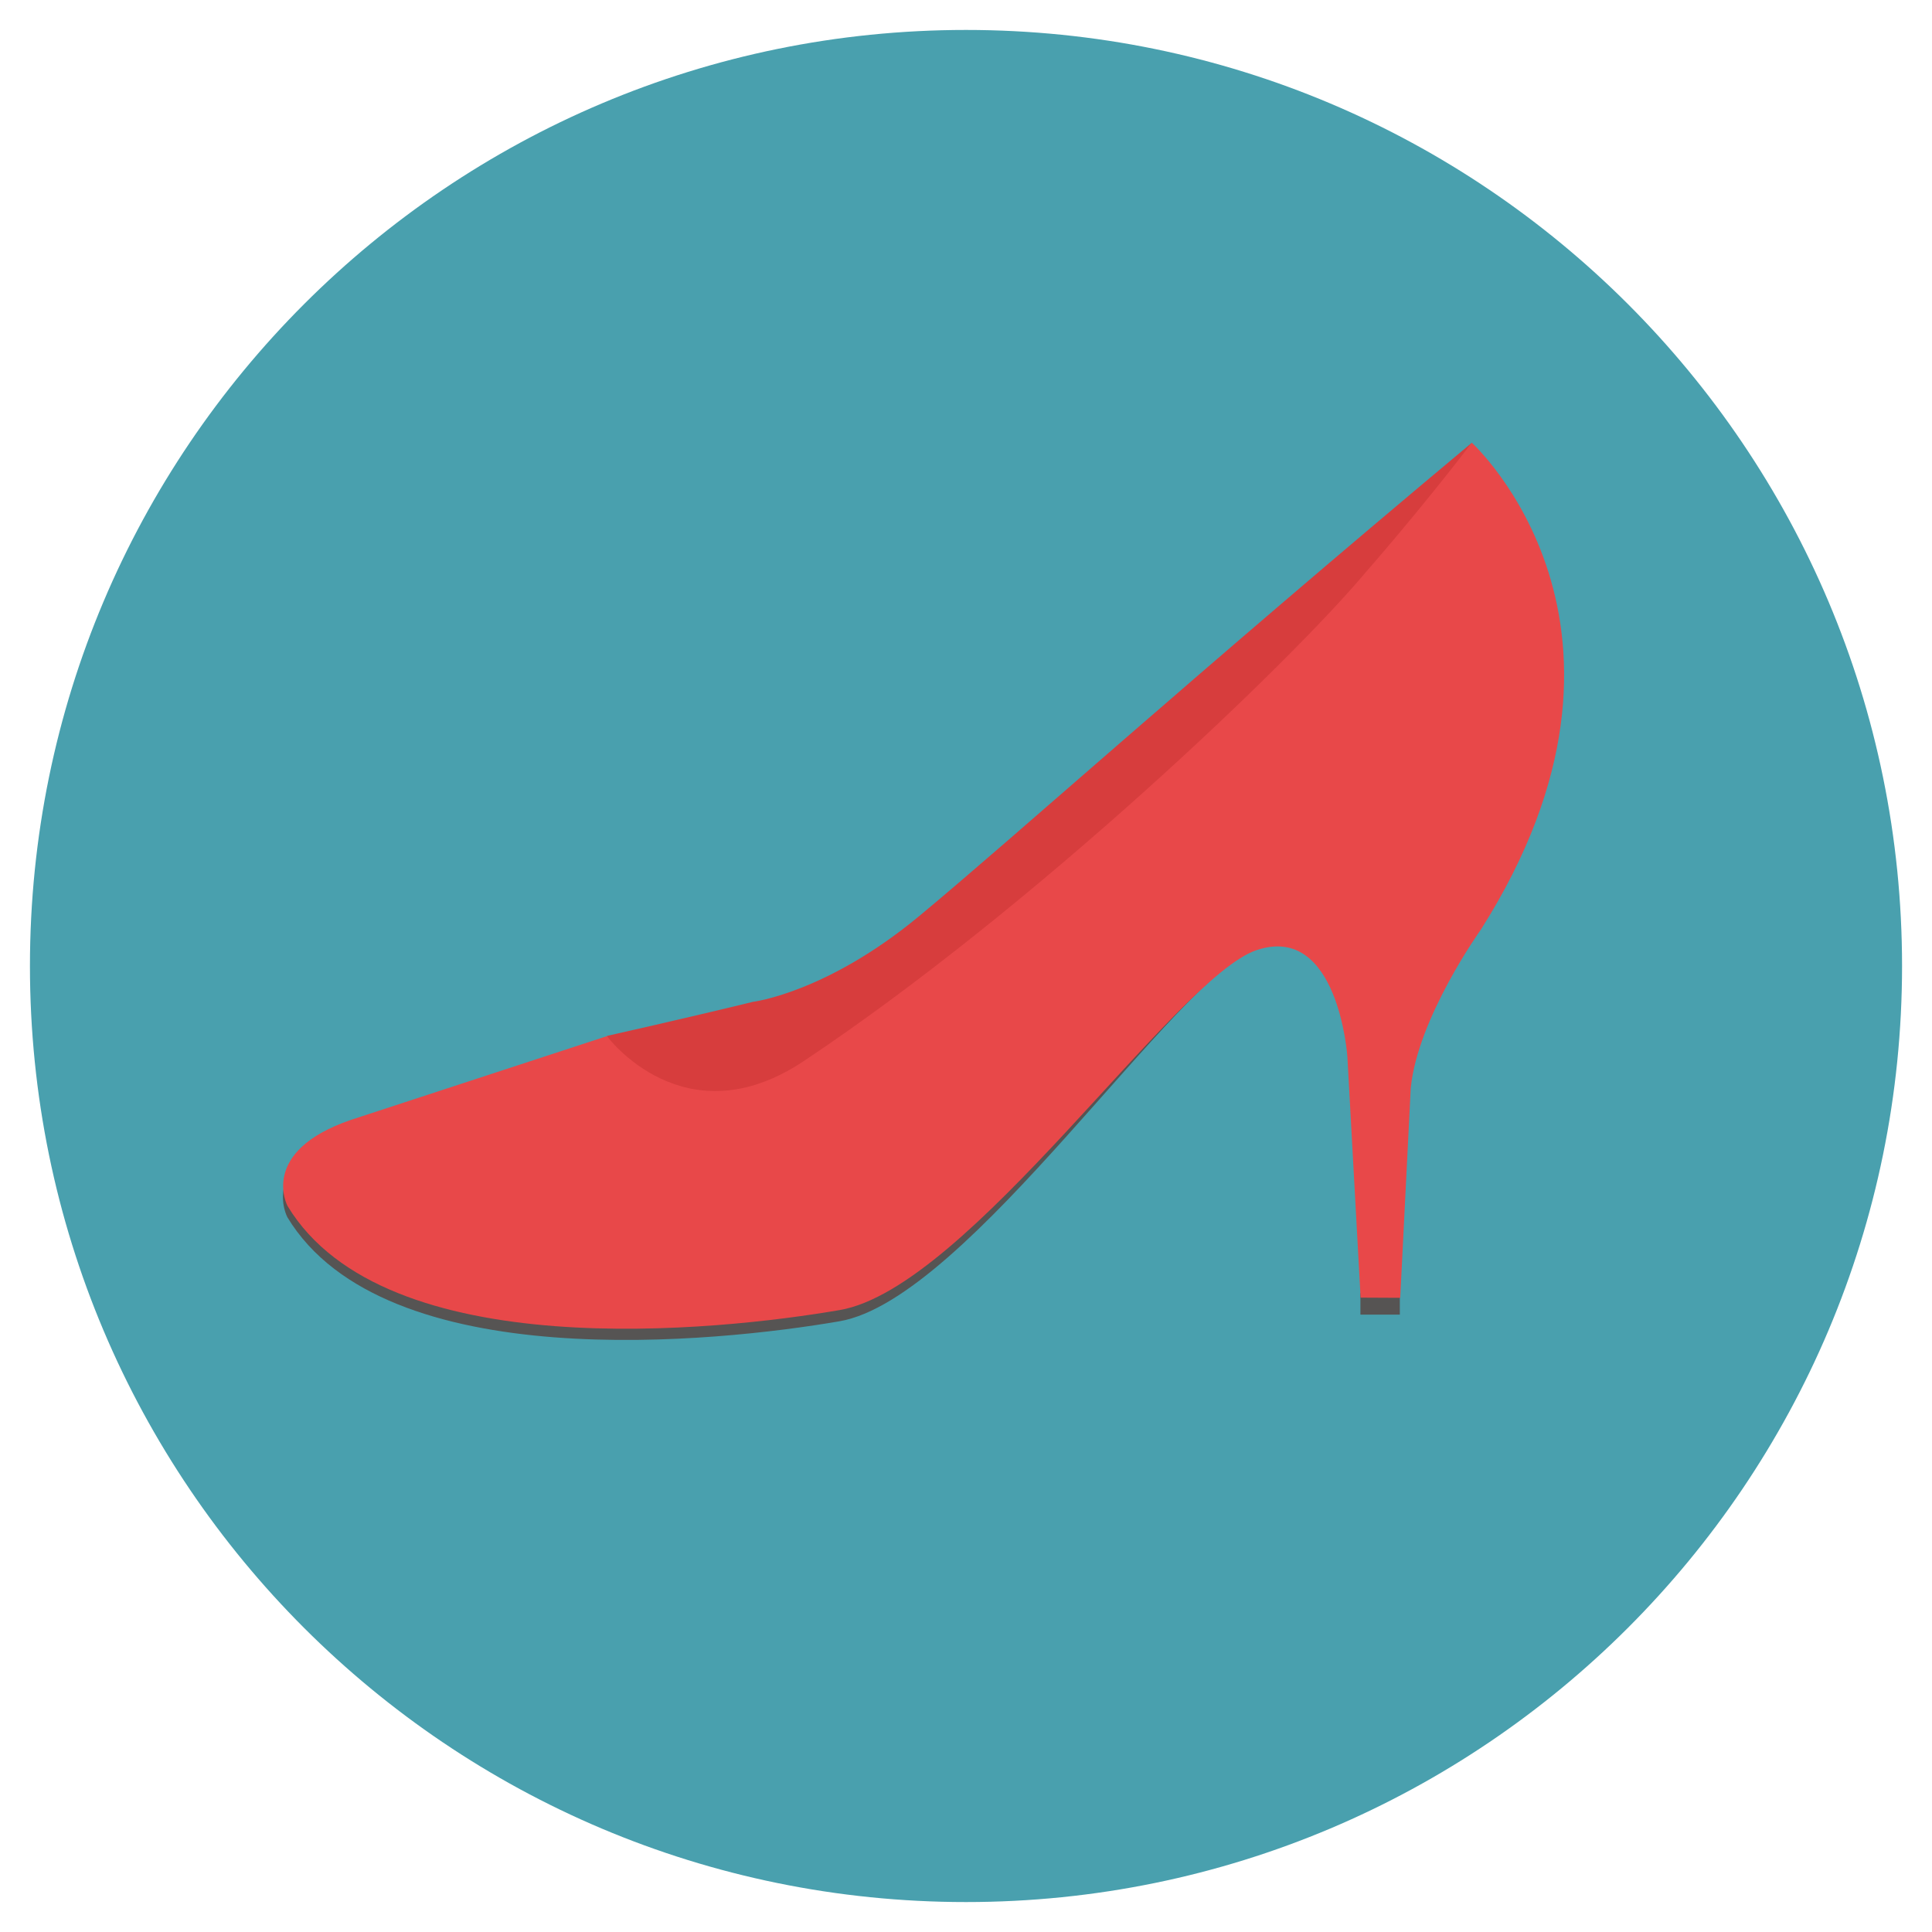
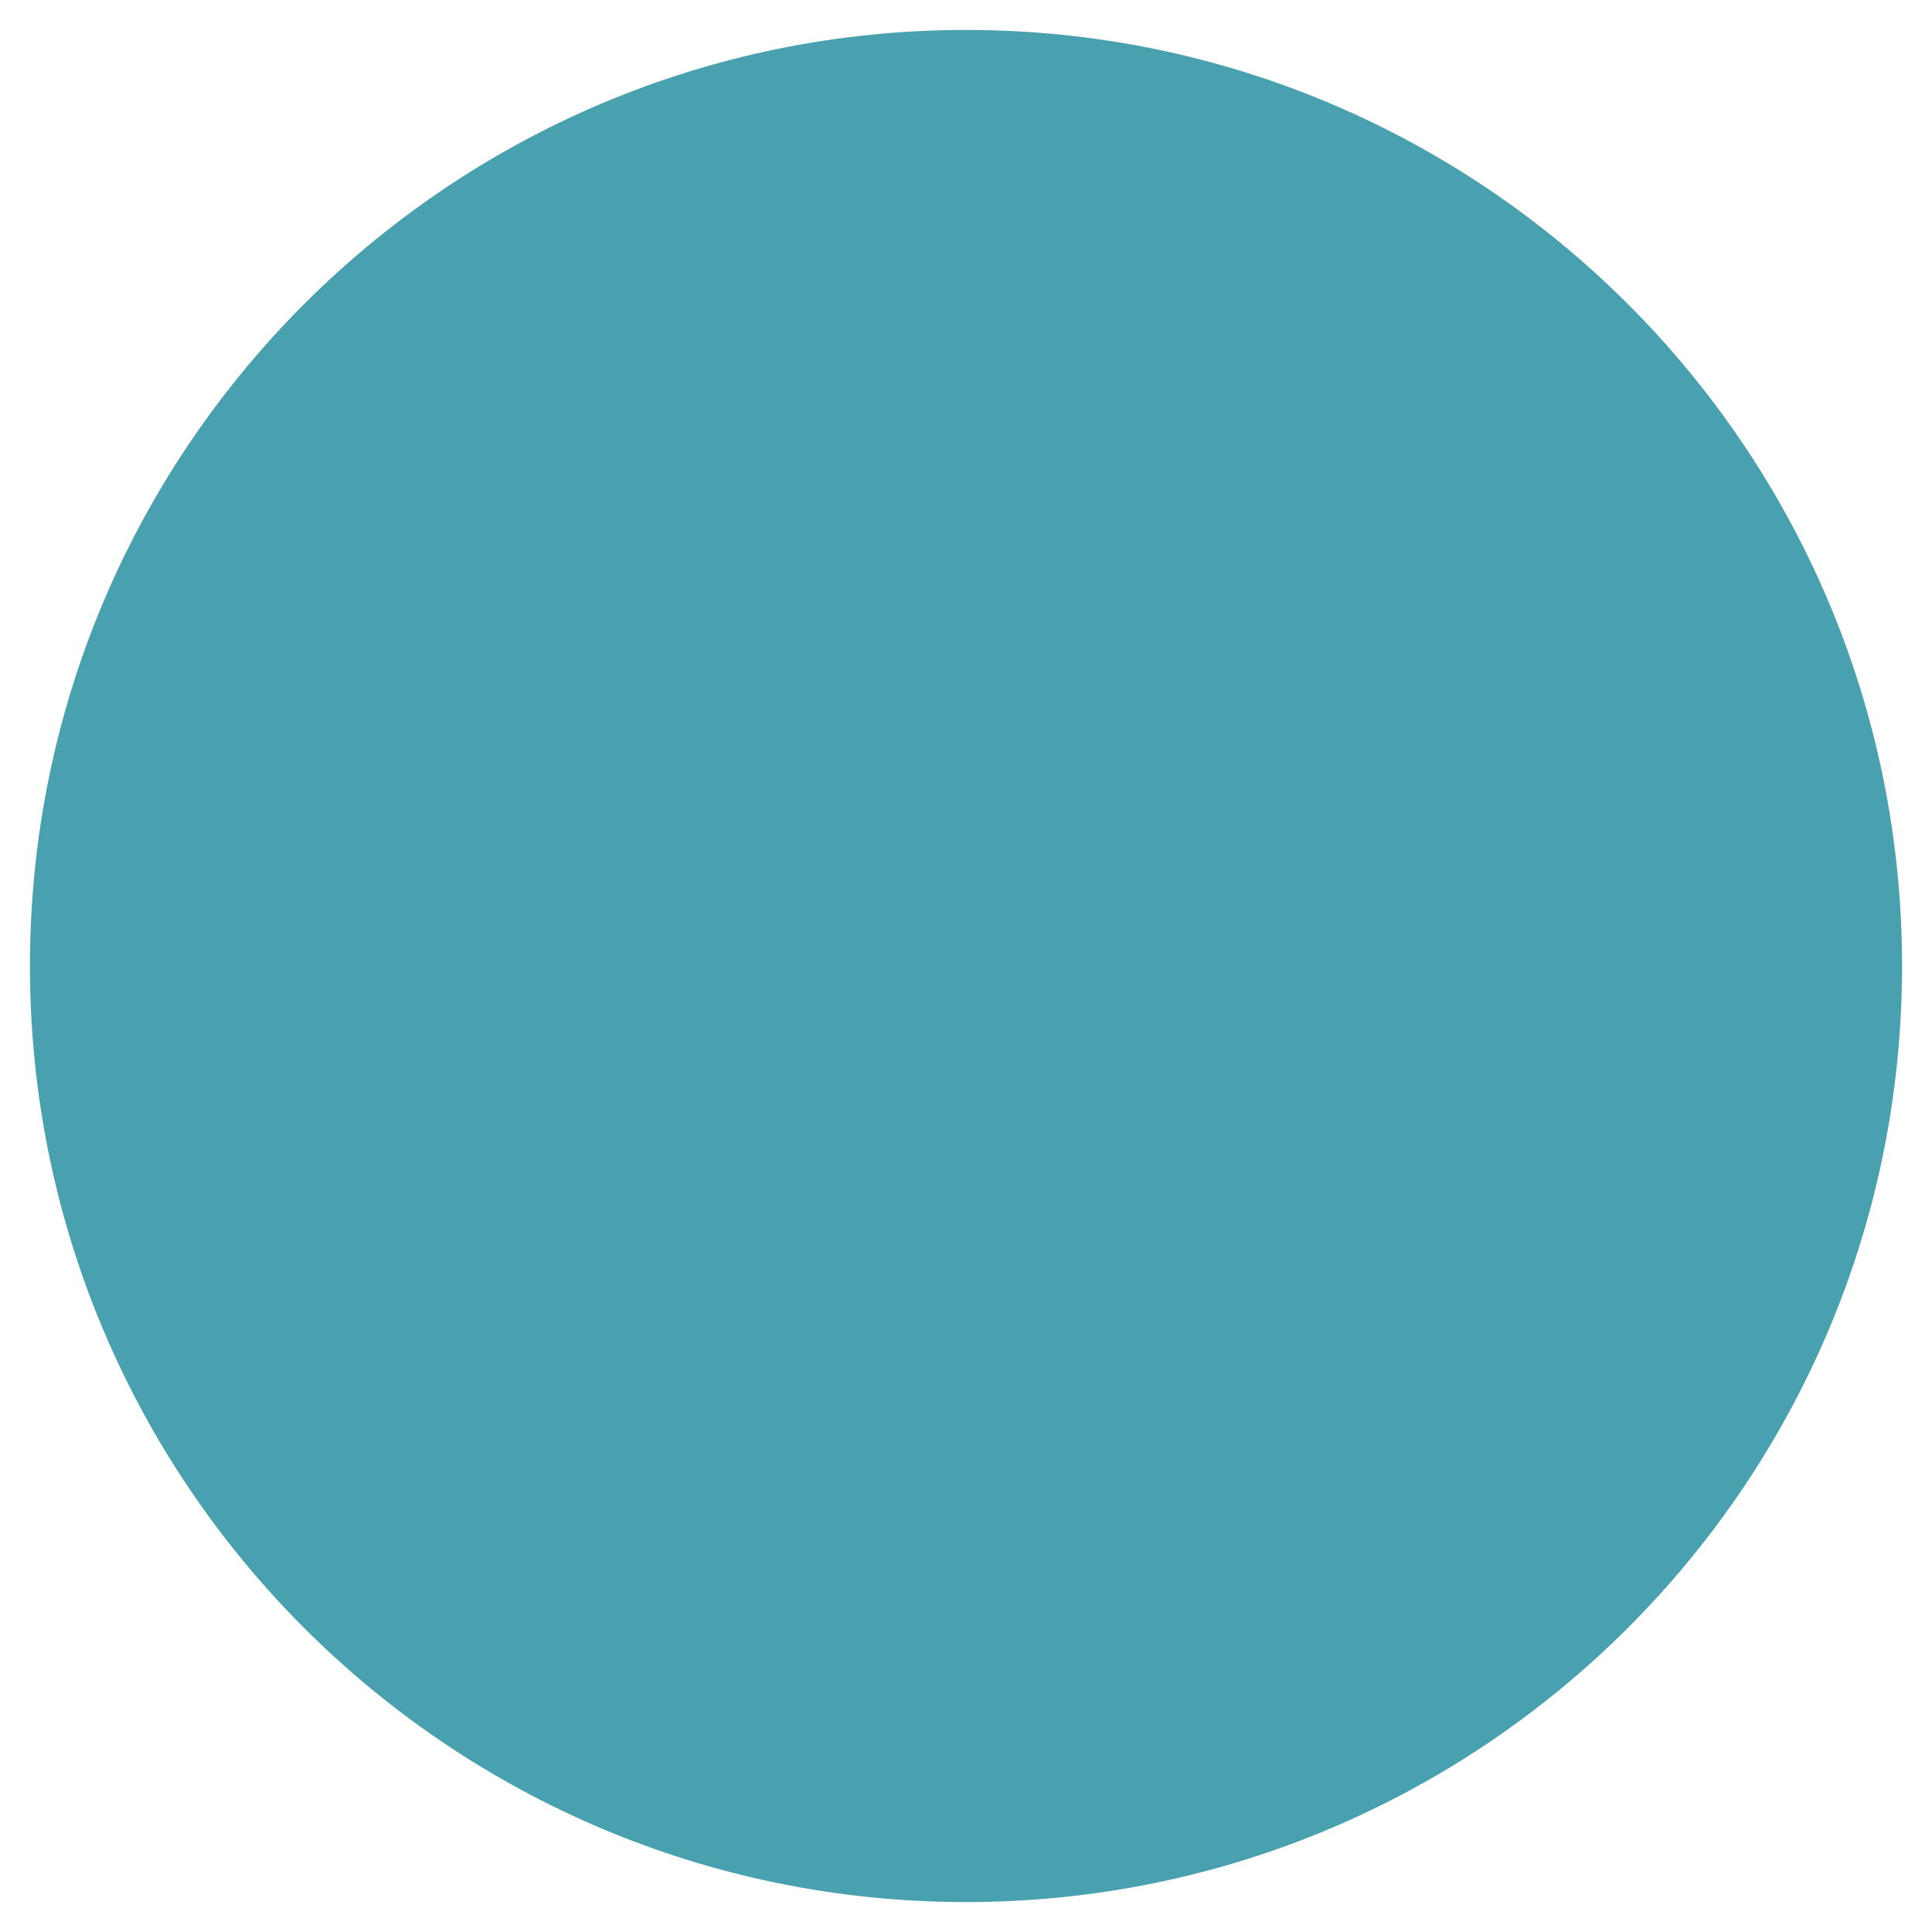
<svg xmlns="http://www.w3.org/2000/svg" version="1.1" id="Layer_1" x="0px" y="0px" width="20px" height="20px" viewBox="0 0 20 20" enable-background="new 0 0 20 20" xml:space="preserve">
  <g>
    <path fill="#49A0AE" d="M19.69,10c0,5.351-4.338,9.69-9.69,9.69S0.31,15.353,0.31,10c0-5.352,4.338-9.69,9.69-9.69   S19.69,4.647,19.69,10z" />
-     <path fill="#565453" d="M13.032,9.799c-0.844,0.281-3.007,3.651-4.343,3.879c-1.251,0.215-4.707,0.587-5.714-1.077   c0,0-0.305-0.564,0.656-0.892l2.65-0.866c0,0,0.703,0.912,2.038,0.256c0,0,2.556-1.898,3.33-2.93   C11.65,8.169,13.877,9.518,13.032,9.799L13.032,9.799z" />
-     <path fill="#D73D3D" d="M7.794,10.371c0,0,0.762-0.092,1.723-0.889c0.961-0.796,2.859-2.509,5.72-4.899l-1.724,3.991l-6.464,3.423   l-0.767-1.273C6.282,10.724,7.086,10.544,7.794,10.371z" />
-     <path fill="#565453" d="M14.083,13.386h0.408v0.223h-0.408V13.386z" />
-     <path fill="#E84849" d="M15.236,4.583c0,0,2.086,1.898,0.094,5.04c0,0-0.656,0.915-0.726,1.642l-0.109,2.17l-0.41-0.002   l-0.137-2.496c0,0-0.095-1.383-0.938-1.102c-0.845,0.282-2.984,3.5-4.319,3.727c-1.251,0.215-4.707,0.587-5.714-1.077   c0,0-0.305-0.563,0.656-0.892l2.65-0.867c0,0,0.8,1.084,2.038,0.258c2.381-1.587,5.04-4.13,5.824-5.068   C14.146,5.915,14.7,5.284,15.236,4.583L15.236,4.583z" />
  </g>
</svg>